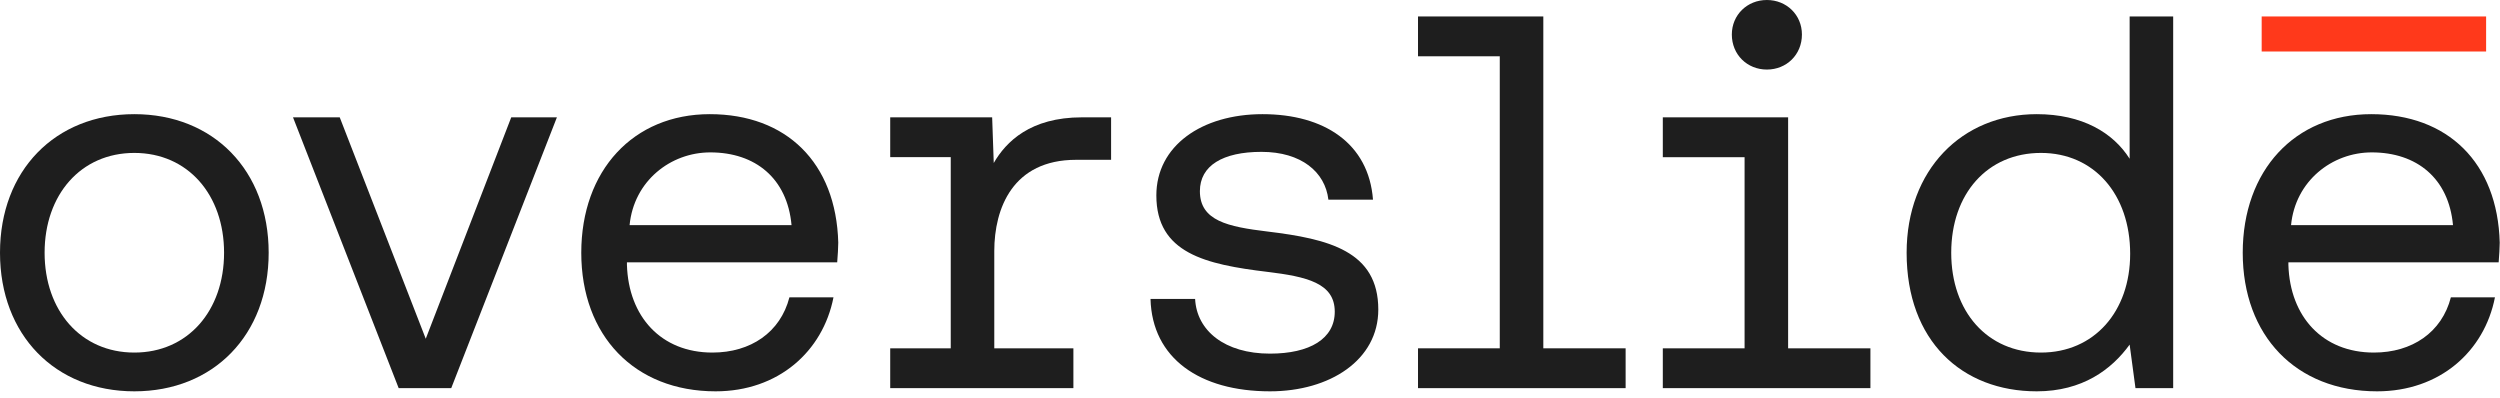
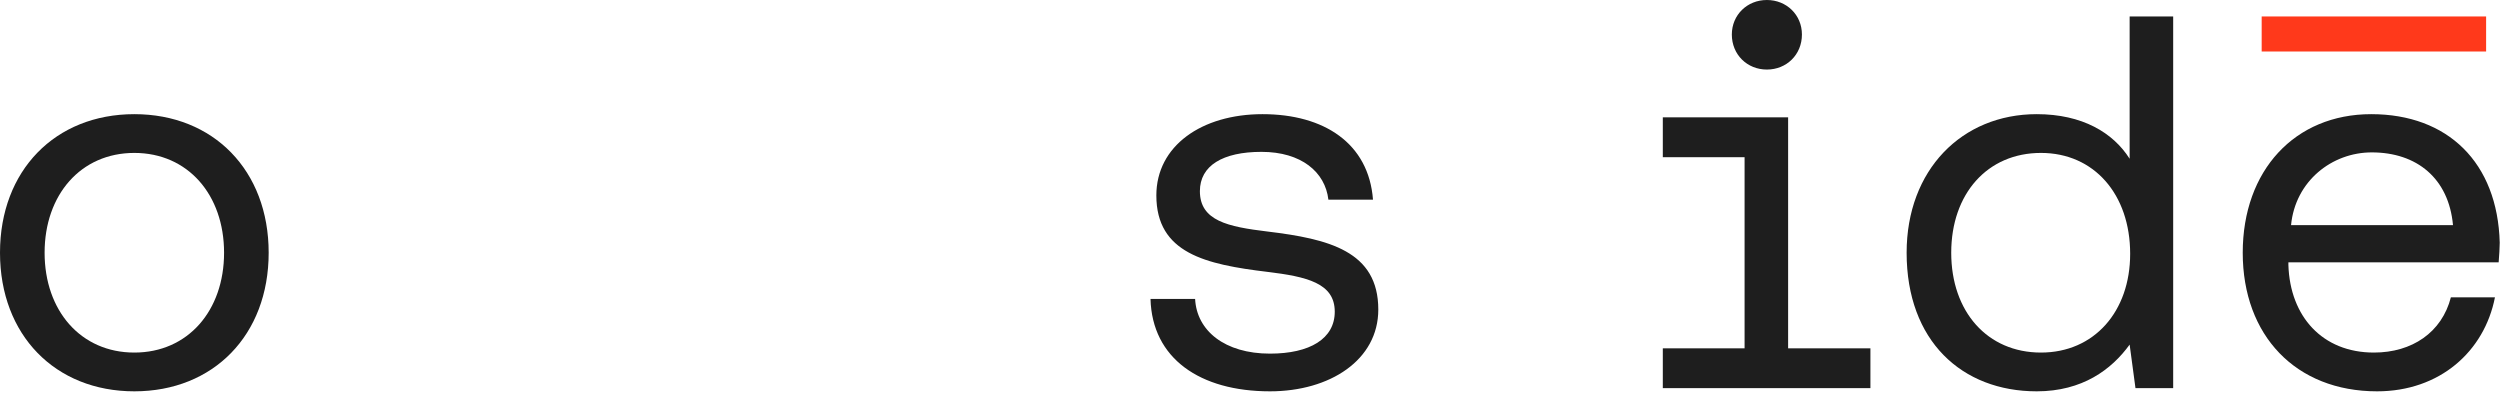
<svg xmlns="http://www.w3.org/2000/svg" width="226" height="36" viewBox="0 0 226 36" fill="none">
  <path d="M184.119 35.376C177.351 35.376 172.359 30.816 172.359 22.848C172.359 15.36 177.351 10.32 184.119 10.32C188.247 10.32 191.031 12 192.519 14.352V1.488H196.455V35.088H193.047L192.519 31.152C190.887 33.408 188.247 35.376 184.119 35.376ZM184.503 31.872C189.303 31.872 192.567 28.176 192.567 22.944C192.567 17.568 189.303 13.824 184.503 13.824C179.655 13.824 176.391 17.52 176.391 22.848C176.391 28.176 179.655 31.872 184.503 31.872Z" fill="#1E1E1E" />
  <path d="M150.318 35.088V31.488H157.71V14.208H150.318V10.608H161.646V31.488H169.086V35.088H150.318ZM159.726 6.288C157.95 6.288 156.558 4.944 156.558 3.12C156.558 1.344 157.95 0 159.726 0C161.502 0 162.894 1.344 162.894 3.12C162.894 4.944 161.502 6.288 159.726 6.288Z" fill="#1E1E1E" />
-   <path d="M128.188 35.088V31.488H135.579V5.088H128.188V1.488H139.516V31.488H146.956V35.088H128.188Z" fill="#1E1E1E" />
  <path d="M114.806 35.376C108.47 35.376 104.15 32.4 104.006 27.024H108.038C108.182 29.904 110.726 31.968 114.806 31.968C118.406 31.968 120.662 30.624 120.662 28.176C120.662 25.584 118.118 25.008 114.566 24.576C108.998 23.904 104.534 22.896 104.534 17.664C104.534 13.2 108.614 10.32 114.134 10.32C119.702 10.32 123.734 12.96 124.118 18.048H120.086C119.798 15.552 117.638 13.728 114.038 13.728C110.534 13.728 108.47 14.976 108.47 17.28C108.47 19.968 111.014 20.496 114.566 20.928C120.134 21.6 124.598 22.704 124.598 27.984C124.598 32.544 120.23 35.376 114.806 35.376Z" fill="#1E1E1E" />
-   <path d="M80.475 35.087V31.487H85.947V14.207H80.475V10.607H89.691L89.835 14.735C90.939 12.815 93.147 10.607 97.803 10.607H100.443V14.447H97.275C91.563 14.447 89.883 18.815 89.883 22.703V31.487H97.035V35.087H80.475Z" fill="#1E1E1E" />
-   <path d="M64.691 35.376C57.347 35.376 52.547 30.336 52.547 22.848C52.547 15.408 57.251 10.32 64.163 10.32C71.075 10.32 75.587 14.688 75.779 21.936C75.779 22.32 75.731 23.136 75.683 23.712H56.675V23.952C56.819 28.608 59.747 31.872 64.403 31.872C67.859 31.872 70.547 30.048 71.363 26.88H75.347C74.387 31.776 70.355 35.376 64.691 35.376ZM56.915 20.352H71.555C71.171 16.128 68.291 13.776 64.211 13.776C60.611 13.776 57.299 16.368 56.915 20.352Z" fill="#1E1E1E" />
-   <path d="M36.04 35.087L26.488 10.607H30.712L38.488 30.623L46.216 10.607H50.344L40.792 35.087H36.04Z" fill="#1E1E1E" />
  <path d="M12.144 35.376C4.992 35.376 0 30.288 0 22.848C0 15.408 4.992 10.32 12.144 10.32C19.296 10.32 24.288 15.408 24.288 22.848C24.288 30.288 19.296 35.376 12.144 35.376ZM12.144 31.872C16.992 31.872 20.256 28.08 20.256 22.848C20.256 17.616 16.992 13.824 12.144 13.824C7.296 13.824 4.032 17.616 4.032 22.848C4.032 28.08 7.296 31.872 12.144 31.872Z" fill="#1E1E1E" />
  <path d="M214.887 35.376C207.543 35.376 202.743 30.336 202.743 22.848C202.743 15.408 207.447 10.32 214.359 10.32C221.271 10.32 225.783 14.688 225.975 21.936C225.975 22.32 225.927 23.136 225.879 23.712H206.871V23.952C207.015 28.608 209.943 31.872 214.599 31.872C218.055 31.872 220.743 30.048 221.559 26.88H225.543C224.583 31.776 220.551 35.376 214.887 35.376ZM207.111 20.352H221.751C221.367 16.128 218.487 13.776 214.407 13.776C210.808 13.776 207.495 16.368 207.111 20.352Z" fill="#1E1E1E" />
  <path d="M224.745 4.656H204.455V1.488H224.745V4.656Z" fill="#FF391B" />
</svg>